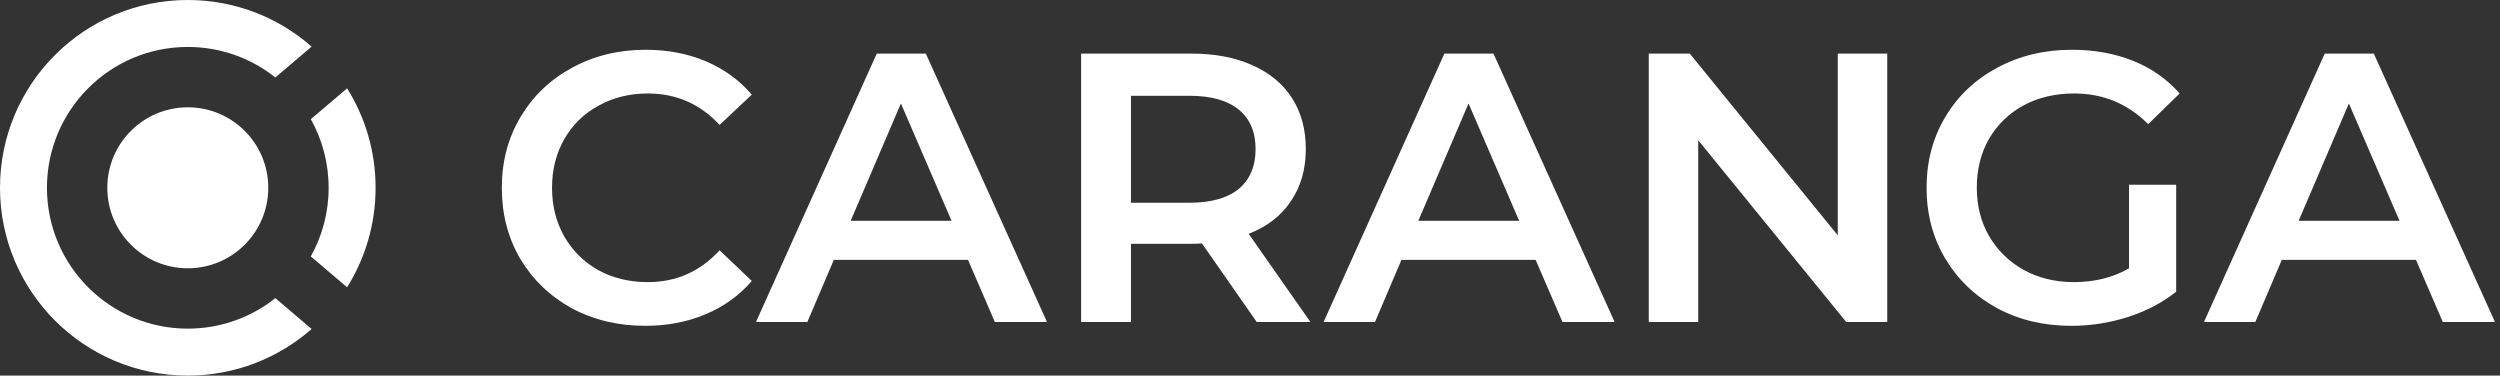
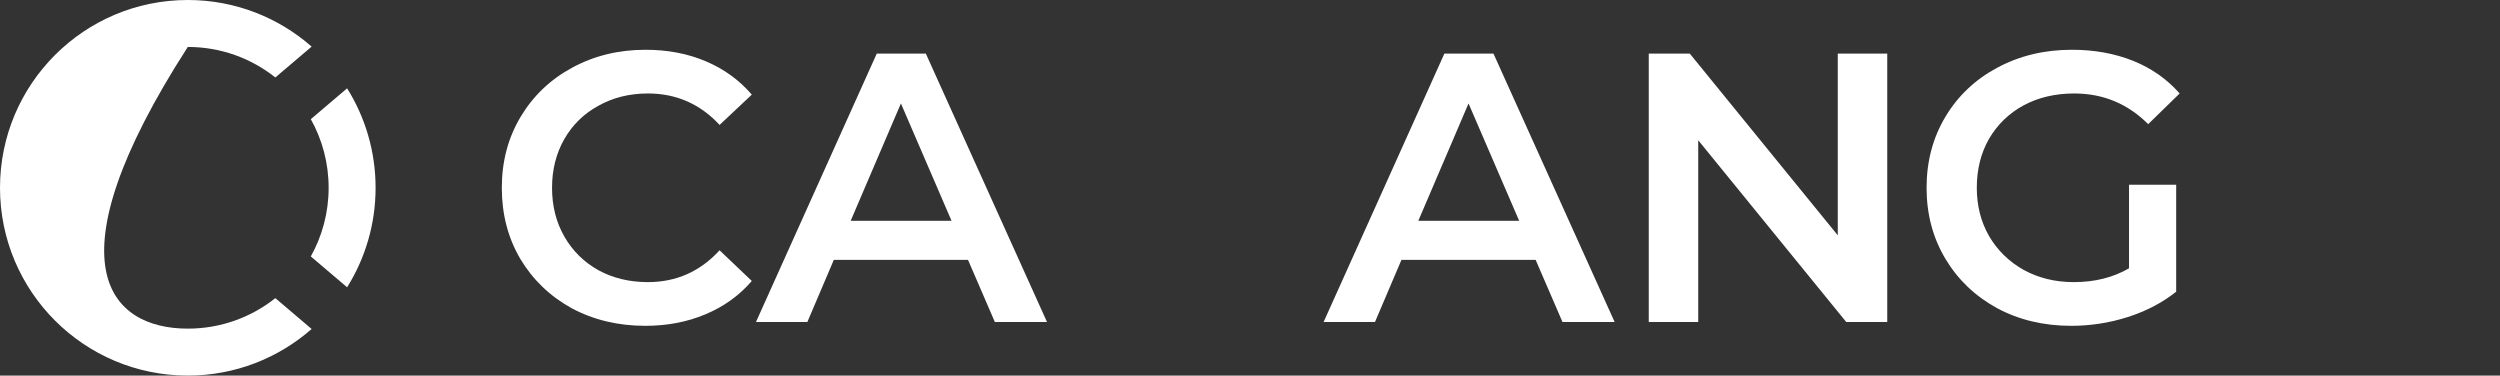
<svg xmlns="http://www.w3.org/2000/svg" width="426" height="64" viewBox="0 0 426 64" fill="none">
  <rect x="0" y="0" width="426" height="64" fill="#333333" stroke="none" />
  <path d="M52.961 43.696C54.896 40.235 55.999 36.245 55.999 31.998C55.999 27.753 54.897 23.765 52.964 20.306L59.147 15.05C62.222 19.965 64 25.776 64 32.001C64 38.227 62.222 44.038 59.146 48.953L52.961 43.696Z" fill="white" />
-   <path d="M32 0C40.084 0 47.469 2.998 53.102 7.943L46.918 13.199C42.822 9.944 37.638 8 32 8C18.745 8 8 18.745 8 32C8 45.255 18.745 56 32 56C37.638 56 42.822 54.056 46.917 50.802L53.101 56.058C47.468 61.002 40.084 64 32 64C14.327 64 0 49.673 0 32C0 14.327 14.327 0 32 0Z" fill="white" />
-   <path d="M45.715 32C45.715 39.574 39.574 45.715 32 45.715C24.426 45.715 18.286 39.574 18.286 32C18.286 24.426 24.426 18.286 32 18.286C39.574 18.286 45.715 24.426 45.715 32Z" fill="white" />
+   <path d="M32 0C40.084 0 47.469 2.998 53.102 7.943L46.918 13.199C42.822 9.944 37.638 8 32 8C8 45.255 18.745 56 32 56C37.638 56 42.822 54.056 46.917 50.802L53.101 56.058C47.468 61.002 40.084 64 32 64C14.327 64 0 49.673 0 32C0 14.327 14.327 0 32 0Z" fill="white" />
  <path d="M109.944 55.52C105.327 55.52 101.146 54.519 97.4 52.515C93.698 50.468 90.779 47.658 88.645 44.087C86.554 40.515 85.509 36.486 85.509 32C85.509 27.514 86.576 23.485 88.71 19.913C90.845 16.342 93.763 13.554 97.465 11.551C101.211 9.504 105.392 8.48 110.009 8.48C113.755 8.48 117.174 9.133 120.267 10.44C123.359 11.747 125.972 13.641 128.107 16.124L122.619 21.285C119.308 17.714 115.236 15.928 110.401 15.928C107.265 15.928 104.456 16.625 101.973 18.019C99.49 19.369 97.552 21.264 96.158 23.703C94.765 26.142 94.068 28.908 94.068 32C94.068 35.093 94.765 37.858 96.158 40.297C97.552 42.737 99.49 44.653 101.973 46.047C104.456 47.397 107.265 48.072 110.401 48.072C115.236 48.072 119.308 46.265 122.619 42.65L128.107 47.876C125.972 50.359 123.337 52.254 120.201 53.56C117.109 54.867 113.69 55.52 109.944 55.52Z" fill="white" />
  <path d="M164.949 44.283H142.082L137.574 54.867H128.82L149.4 9.133H157.762L178.408 54.867H169.523L164.949 44.283ZM162.14 37.619L153.516 17.627L144.957 37.619H162.14Z" fill="white" />
-   <path d="M214.147 54.867L204.804 41.474C204.412 41.517 203.824 41.539 203.04 41.539H192.718V54.867H184.224V9.133H203.04C207.004 9.133 210.445 9.787 213.363 11.093C216.325 12.4 218.59 14.273 220.158 16.712C221.726 19.151 222.51 22.048 222.51 25.401C222.51 28.842 221.66 31.804 219.962 34.287C218.307 36.77 215.911 38.621 212.775 39.84L223.294 54.867H214.147ZM213.951 25.401C213.951 22.483 212.993 20.24 211.076 18.672C209.16 17.104 206.351 16.32 202.648 16.32H192.718V34.548H202.648C206.351 34.548 209.16 33.764 211.076 32.196C212.993 30.584 213.951 28.32 213.951 25.401Z" fill="white" />
  <path d="M261.674 44.283H238.807L234.299 54.867H225.544L246.124 9.133H254.487L275.132 54.867H266.247L261.674 44.283ZM258.864 37.619L250.24 17.627L241.682 37.619H258.864Z" fill="white" />
  <path d="M321.586 9.133V54.867H314.596L289.377 23.899V54.867H280.949V9.133H287.939L313.158 40.102V9.133H321.586Z" fill="white" />
  <path d="M362.785 31.477H370.821V49.706C368.469 51.578 365.725 53.016 362.589 54.018C359.453 55.019 356.23 55.52 352.919 55.52C348.259 55.52 344.056 54.519 340.31 52.515C336.564 50.468 333.624 47.658 331.49 44.087C329.356 40.515 328.288 36.486 328.288 32C328.288 27.514 329.356 23.485 331.49 19.913C333.624 16.342 336.564 13.554 340.31 11.551C344.099 9.504 348.346 8.48 353.05 8.48C356.883 8.48 360.367 9.112 363.503 10.375C366.639 11.638 369.274 13.489 371.409 15.928L366.051 21.155C362.567 17.67 358.364 15.928 353.442 15.928C350.219 15.928 347.344 16.603 344.818 17.953C342.335 19.304 340.375 21.198 338.938 23.637C337.544 26.076 336.847 28.864 336.847 32C336.847 35.049 337.544 37.793 338.938 40.232C340.375 42.671 342.335 44.588 344.818 45.981C347.344 47.375 350.197 48.072 353.377 48.072C356.948 48.072 360.084 47.288 362.785 45.72V31.477Z" fill="white" />
-   <path d="M411.684 44.283H388.818L384.31 54.867H375.555L396.135 9.133H404.498L425.143 54.867H416.258L411.684 44.283ZM408.875 37.619L400.251 17.627L391.692 37.619H408.875Z" fill="white" />
</svg>